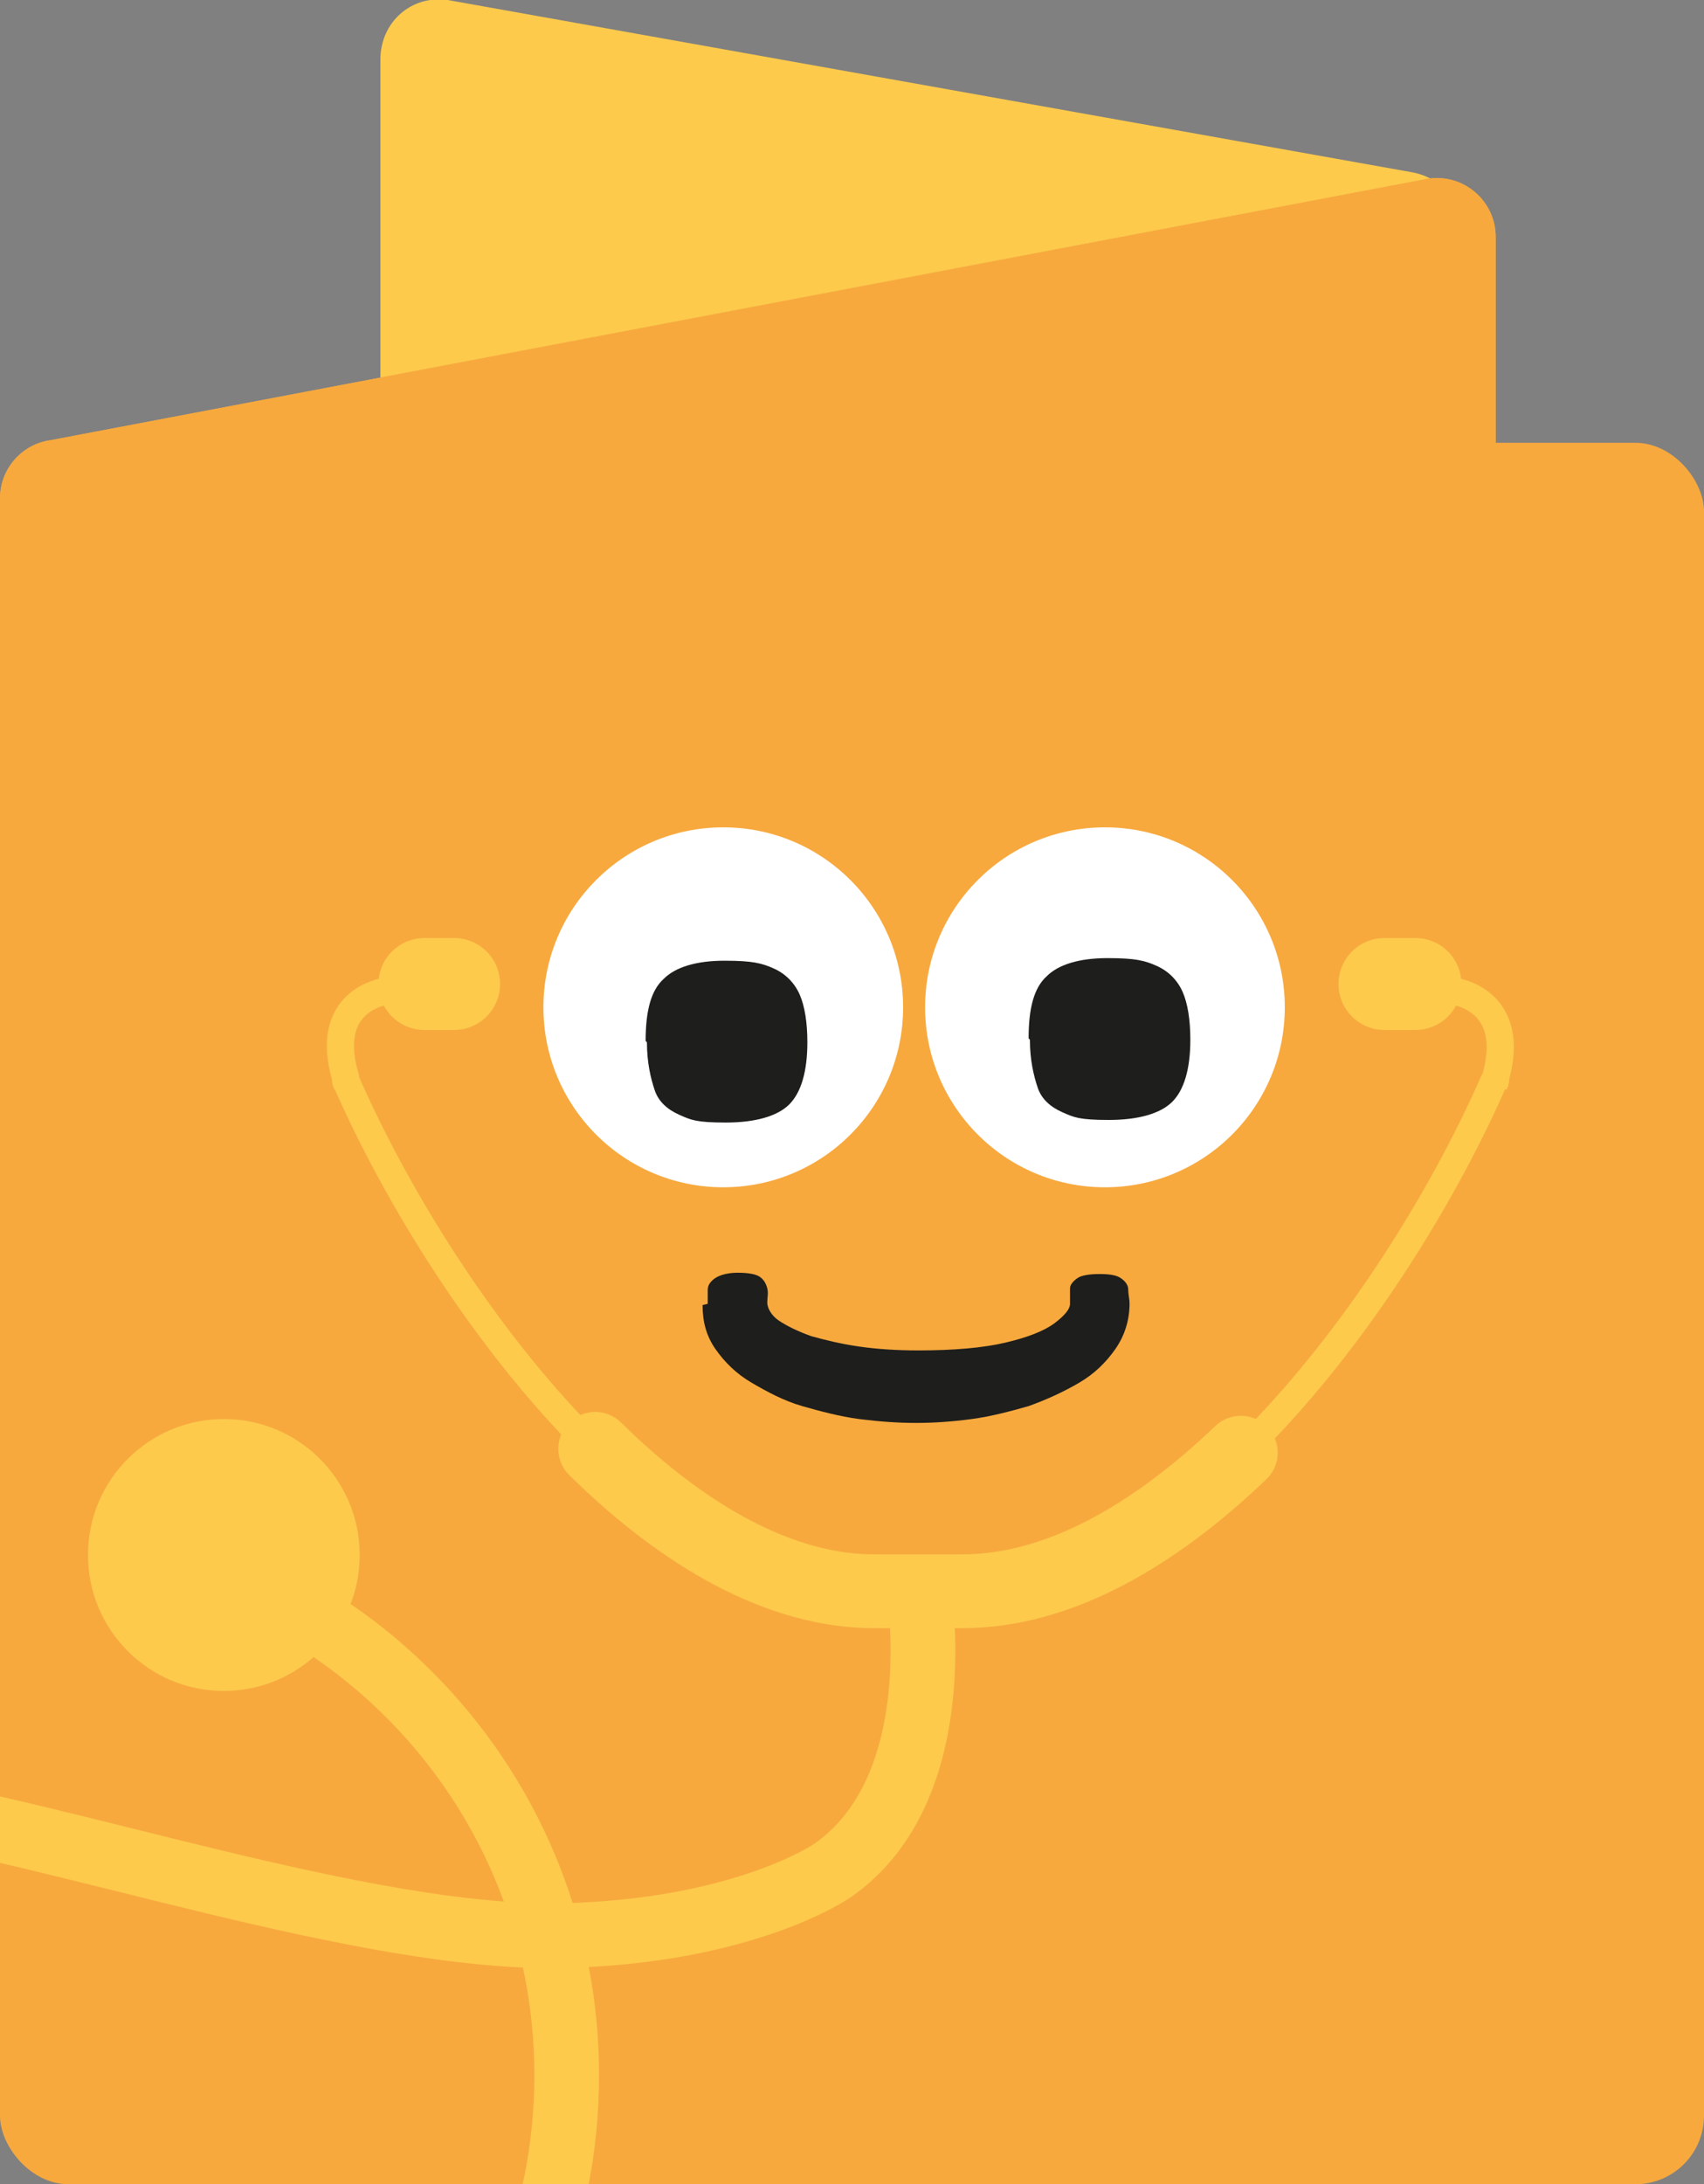
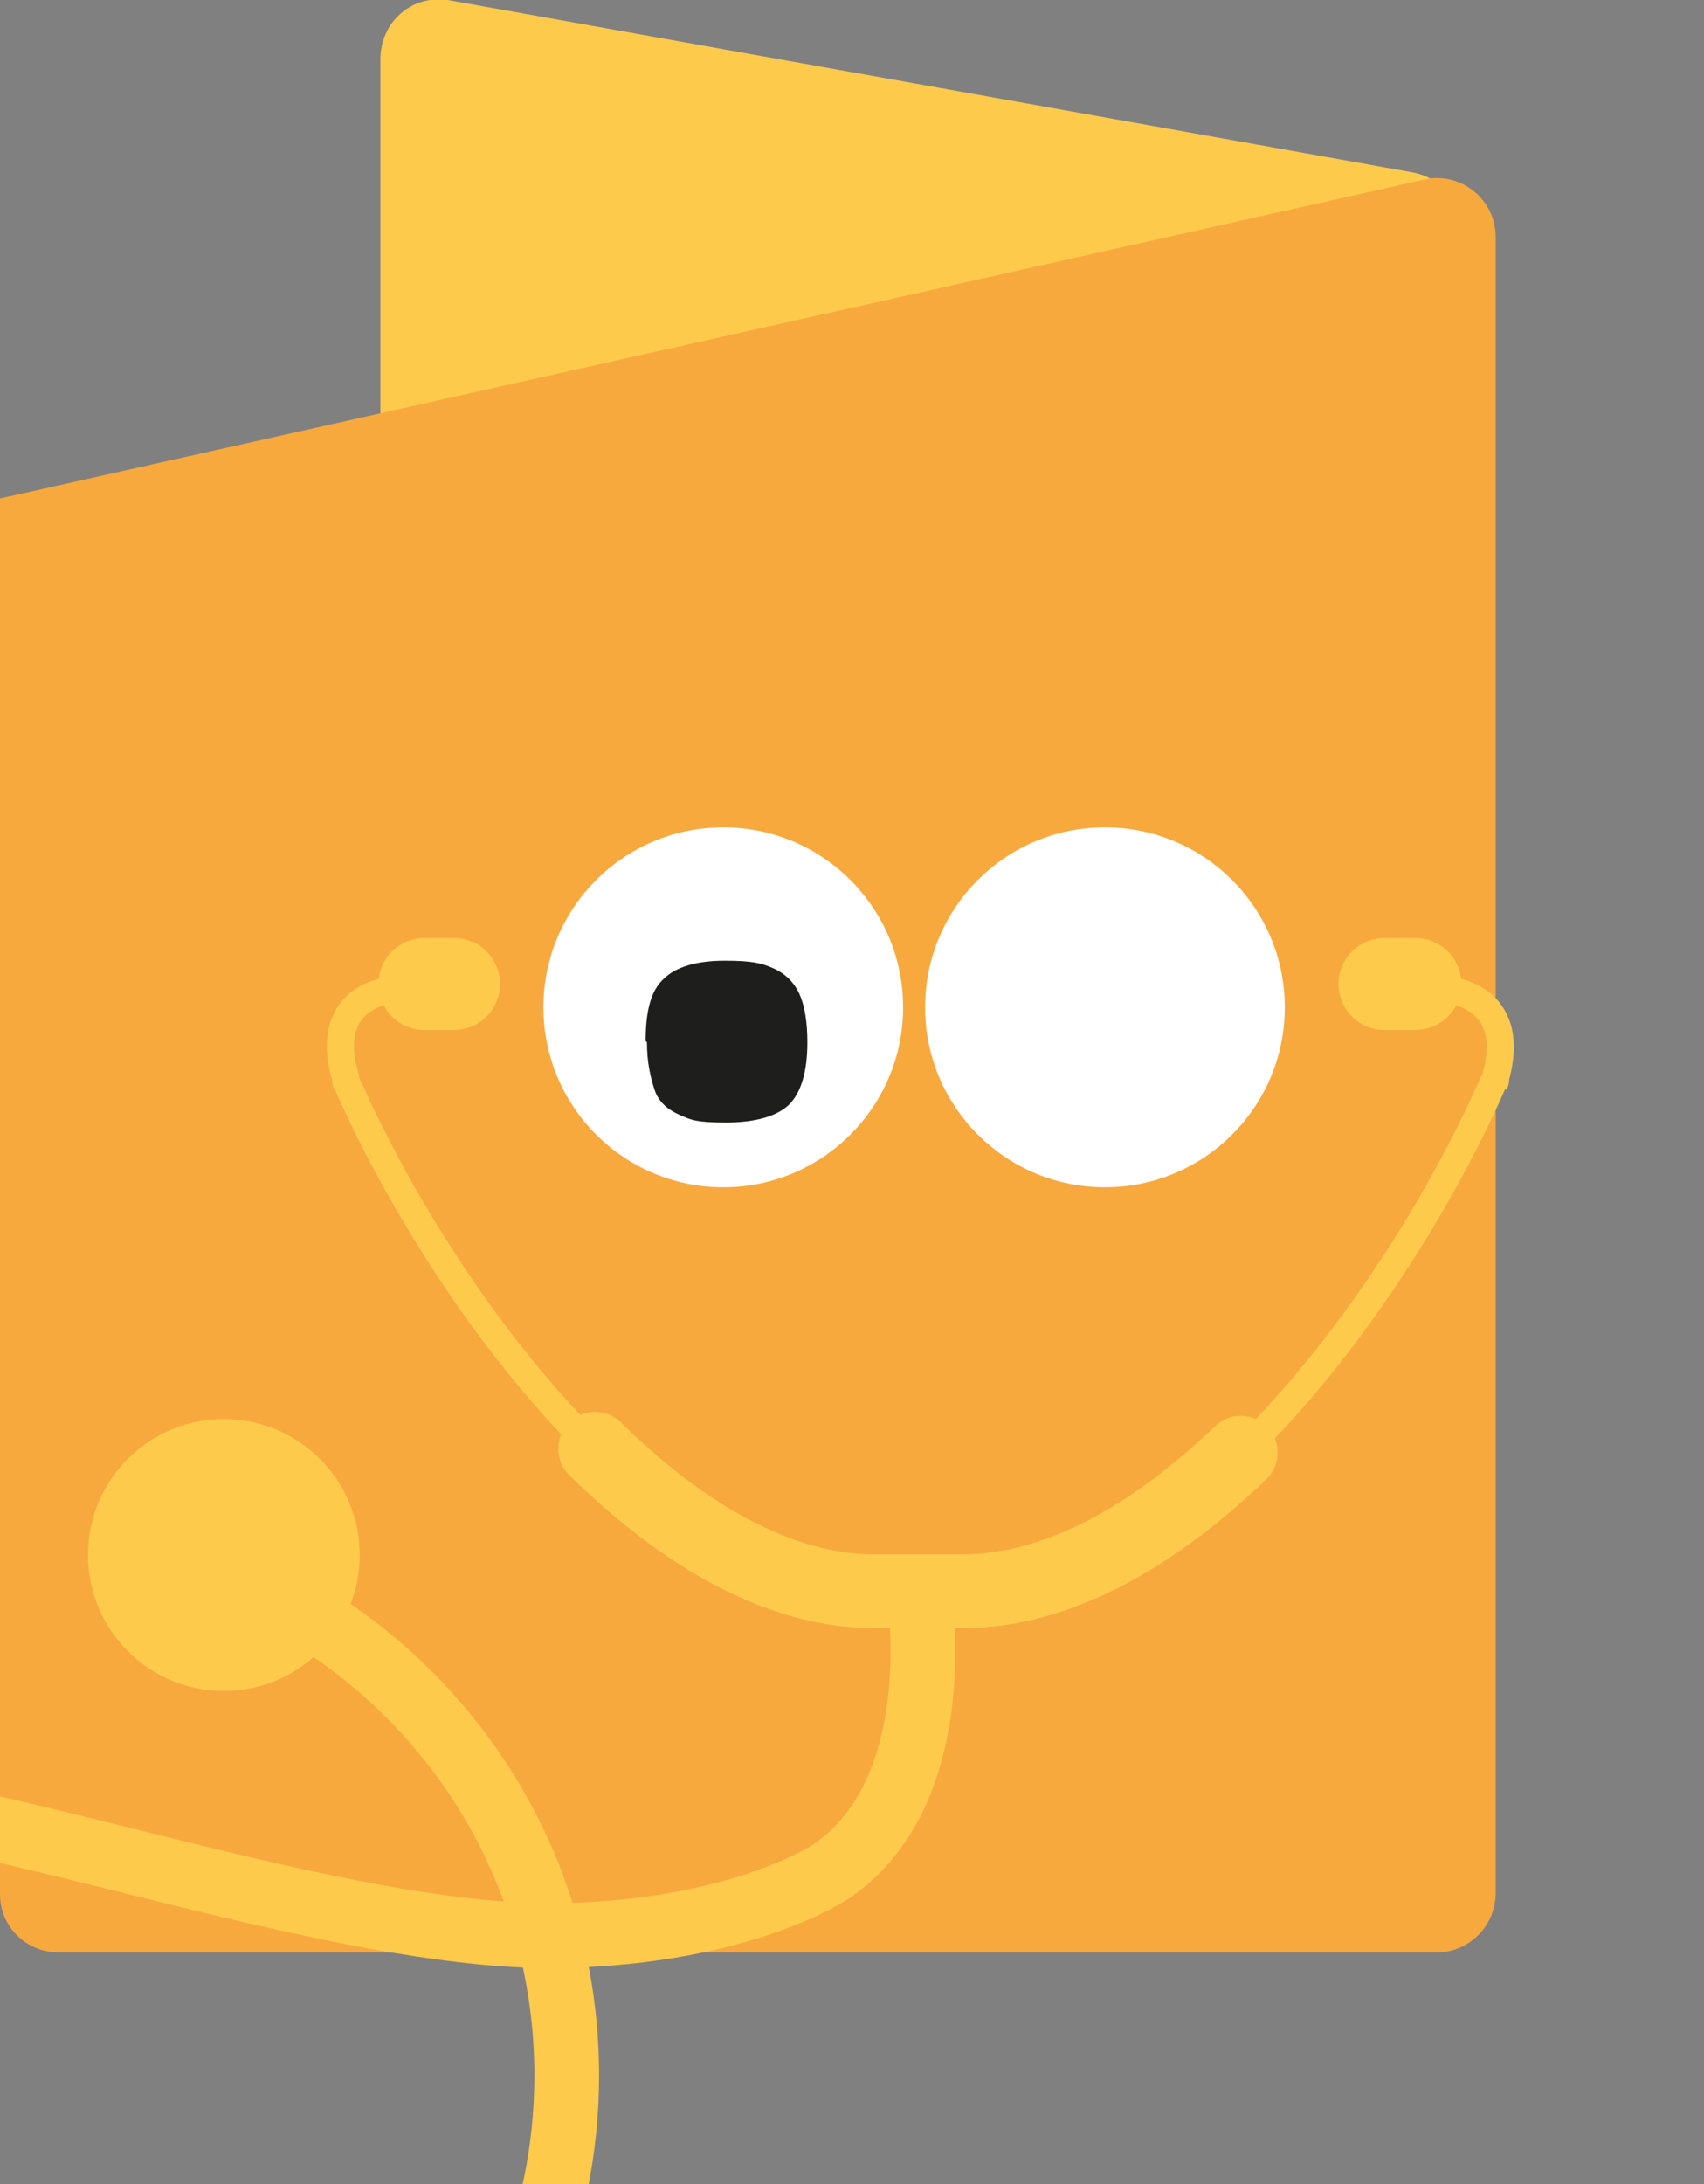
<svg xmlns="http://www.w3.org/2000/svg" id="Laag_1" version="1.1" viewBox="0 0 131.7 168.7">
  <rect x="0" y="0" width="131.7" height="168.7" fill="#808080" stroke="none" />
  <defs>
    <style>
      .st0, .st1, .st2, .st3, .st4 {
        fill: none;
      }

      .st5 {
        fill: #fdca4c;
      }

      .st6 {
        mix-blend-mode: multiply;
      }

      .st6, .st7 {
        isolation: isolate;
      }

      .st6, .st8 {
        fill: #f7a93e;
      }

      .st9 {
        fill: #fff;
      }

      .st1 {
        stroke-miterlimit: 10;
        stroke-width: 2.1px;
      }

      .st1, .st2, .st3, .st4 {
        stroke: #fdca4c;
      }

      .st10 {
        fill: #1e1e1c;
      }

      .st2 {
        stroke-width: 5px;
      }

      .st2, .st3, .st4 {
        stroke-linecap: round;
        stroke-linejoin: round;
      }

      .st3 {
        stroke-width: 5.7px;
      }

      .st4 {
        stroke-width: 7.1px;
      }

      .st11 {
        clip-path: url(#clippath);
      }
    </style>
    <clipPath id="clippath">
      <rect class="st0" y="34.2" width="131.7" height="134.5" rx="5.3" ry="5.3" />
    </clipPath>
  </defs>
  <g class="st7">
    <g id="Laag_2">
      <path class="st5" d="M33.9,138.2h75.9c2.5,0,4.6-2.1,4.6-4.6l-1.4-115.7c0-2.3-1.6-4.2-3.9-4.6L34.6,0c-2.8-.4-5.2,1.7-5.2,4.6v129c0,2.5,2,4.6,4.6,4.6h0Z" />
-       <path class="st8" d="M111,150.8H4.6C2,150.8,0,148.8,0,146.3V38.5C0,36.2,1.7,34.3,3.9,34L110.4,13.8c2.7-.4,5.2,1.7,5.2,4.5v127.9c0,2.5-2,4.6-4.6,4.6Z" />
-       <path class="st6" d="M111,150.8H4.6C2,150.8,0,148.8,0,146.3V38.5C0,36.2,1.7,34.3,3.9,34L110.4,13.8c2.7-.4,5.2,1.7,5.2,4.5v127.9c0,2.5-2,4.6-4.6,4.6Z" />
-       <rect class="st8" y="34.2" width="131.7" height="134.5" rx="5.3" ry="5.3" />
+       <path class="st8" d="M111,150.8H4.6C2,150.8,0,148.8,0,146.3V38.5L110.4,13.8c2.7-.4,5.2,1.7,5.2,4.5v127.9c0,2.5-2,4.6-4.6,4.6Z" />
      <g class="st11">
        <g>
          <circle class="st5" cx="17.3" cy="120.1" r="10.5" />
          <g>
            <g>
              <circle class="st9" cx="55.9" cy="77.8" r="13.9" />
              <circle class="st9" cx="85.4" cy="77.8" r="13.9" />
              <path class="st10" d="M49.9,80.4c0-2.3.4-3.9,1.4-4.8.9-.9,2.5-1.4,4.7-1.4s2.9.2,3.8.6c.9.4,1.6,1.1,2,2s.6,2.2.6,3.7c0,2.3-.5,3.9-1.4,4.8-.9.9-2.6,1.4-4.9,1.4s-2.7-.2-3.6-.6-1.6-1-1.9-1.9-.6-2.1-.6-3.7h0Z" />
-               <path class="st10" d="M79.5,80.2c0-2.3.4-3.9,1.4-4.8.9-.9,2.5-1.4,4.7-1.4s2.9.2,3.8.6,1.6,1.1,2,2c.4.9.6,2.2.6,3.7,0,2.3-.5,3.9-1.4,4.8-.9.9-2.6,1.4-4.9,1.4s-2.7-.2-3.6-.6-1.6-1-1.9-1.9-.6-2.1-.6-3.7h0Z" />
-               <path class="st10" d="M54.7,100.7c0-.4,0-.7,0-1.1s.3-.7.6-.9c.3-.2.9-.4,1.7-.4s1.4.1,1.7.3c.3.2.5.5.6.9s0,.7,0,1.1.3,1,.9,1.4c.6.4,1.4.8,2.5,1.2,1.1.3,2.3.6,3.7.8,1.4.2,2.9.3,4.6.3,2.7,0,5-.2,6.7-.6s3-.9,3.8-1.5c.8-.6,1.2-1.1,1.2-1.5v-.2c0-.3,0-.7,0-1s.3-.6.6-.8c.3-.2.9-.3,1.7-.3s1.3.1,1.6.3c.3.2.6.5.6.9s.1.7.1,1.1c0,1.3-.4,2.5-1.1,3.5-.7,1-1.6,1.9-2.8,2.6-1.2.7-2.5,1.3-3.9,1.8-1.4.4-2.9.8-4.4,1s-2.9.3-4.3.3-2.8-.1-4.4-.3c-1.5-.2-3-.6-4.4-1s-2.7-1.1-3.9-1.8c-1.2-.7-2.1-1.6-2.8-2.6-.7-1-1-2.1-1-3.4h0Z" />
            </g>
            <line class="st4" x1="32.8" y1="76" x2="35.1" y2="76" />
            <path class="st1" d="M26.7,83.4c7.2,16.5,24.1,39.8,41.1,39.6h6.6c17,.2,33.9-23.1,41.1-39.6" />
            <path class="st3" d="M46,111.9c6.7,6.6,14.3,11.1,21.8,11h6.6c7.4,0,14.8-4.3,21.5-10.7" />
            <path class="st1" d="M34.7,76.5h-4.2c0-.1-5.7.2-3.8,6.7,0,.2,0,.3.1.5" />
            <line class="st4" x1="109.4" y1="76" x2="107" y2="76" />
            <path class="st1" d="M107.5,76.5h4.2c0-.1,5.7.2,3.9,6.7,0,.2,0,.3-.1.5" />
            <path class="st2" d="M24.4,125.1c11.7,7.4,19.4,20.4,19.4,35.2,0,23-18.7,41.7-41.7,41.7s-37.8-14.9-41.1-34.5c-3-18.3,8.9-31,29.7-28,14,2,37.5,10.3,52.7,10,14.1-.3,20.9-5,20.9-5,9.3-6.4,6.7-21.8,6.7-21.8" />
          </g>
        </g>
      </g>
    </g>
  </g>
</svg>